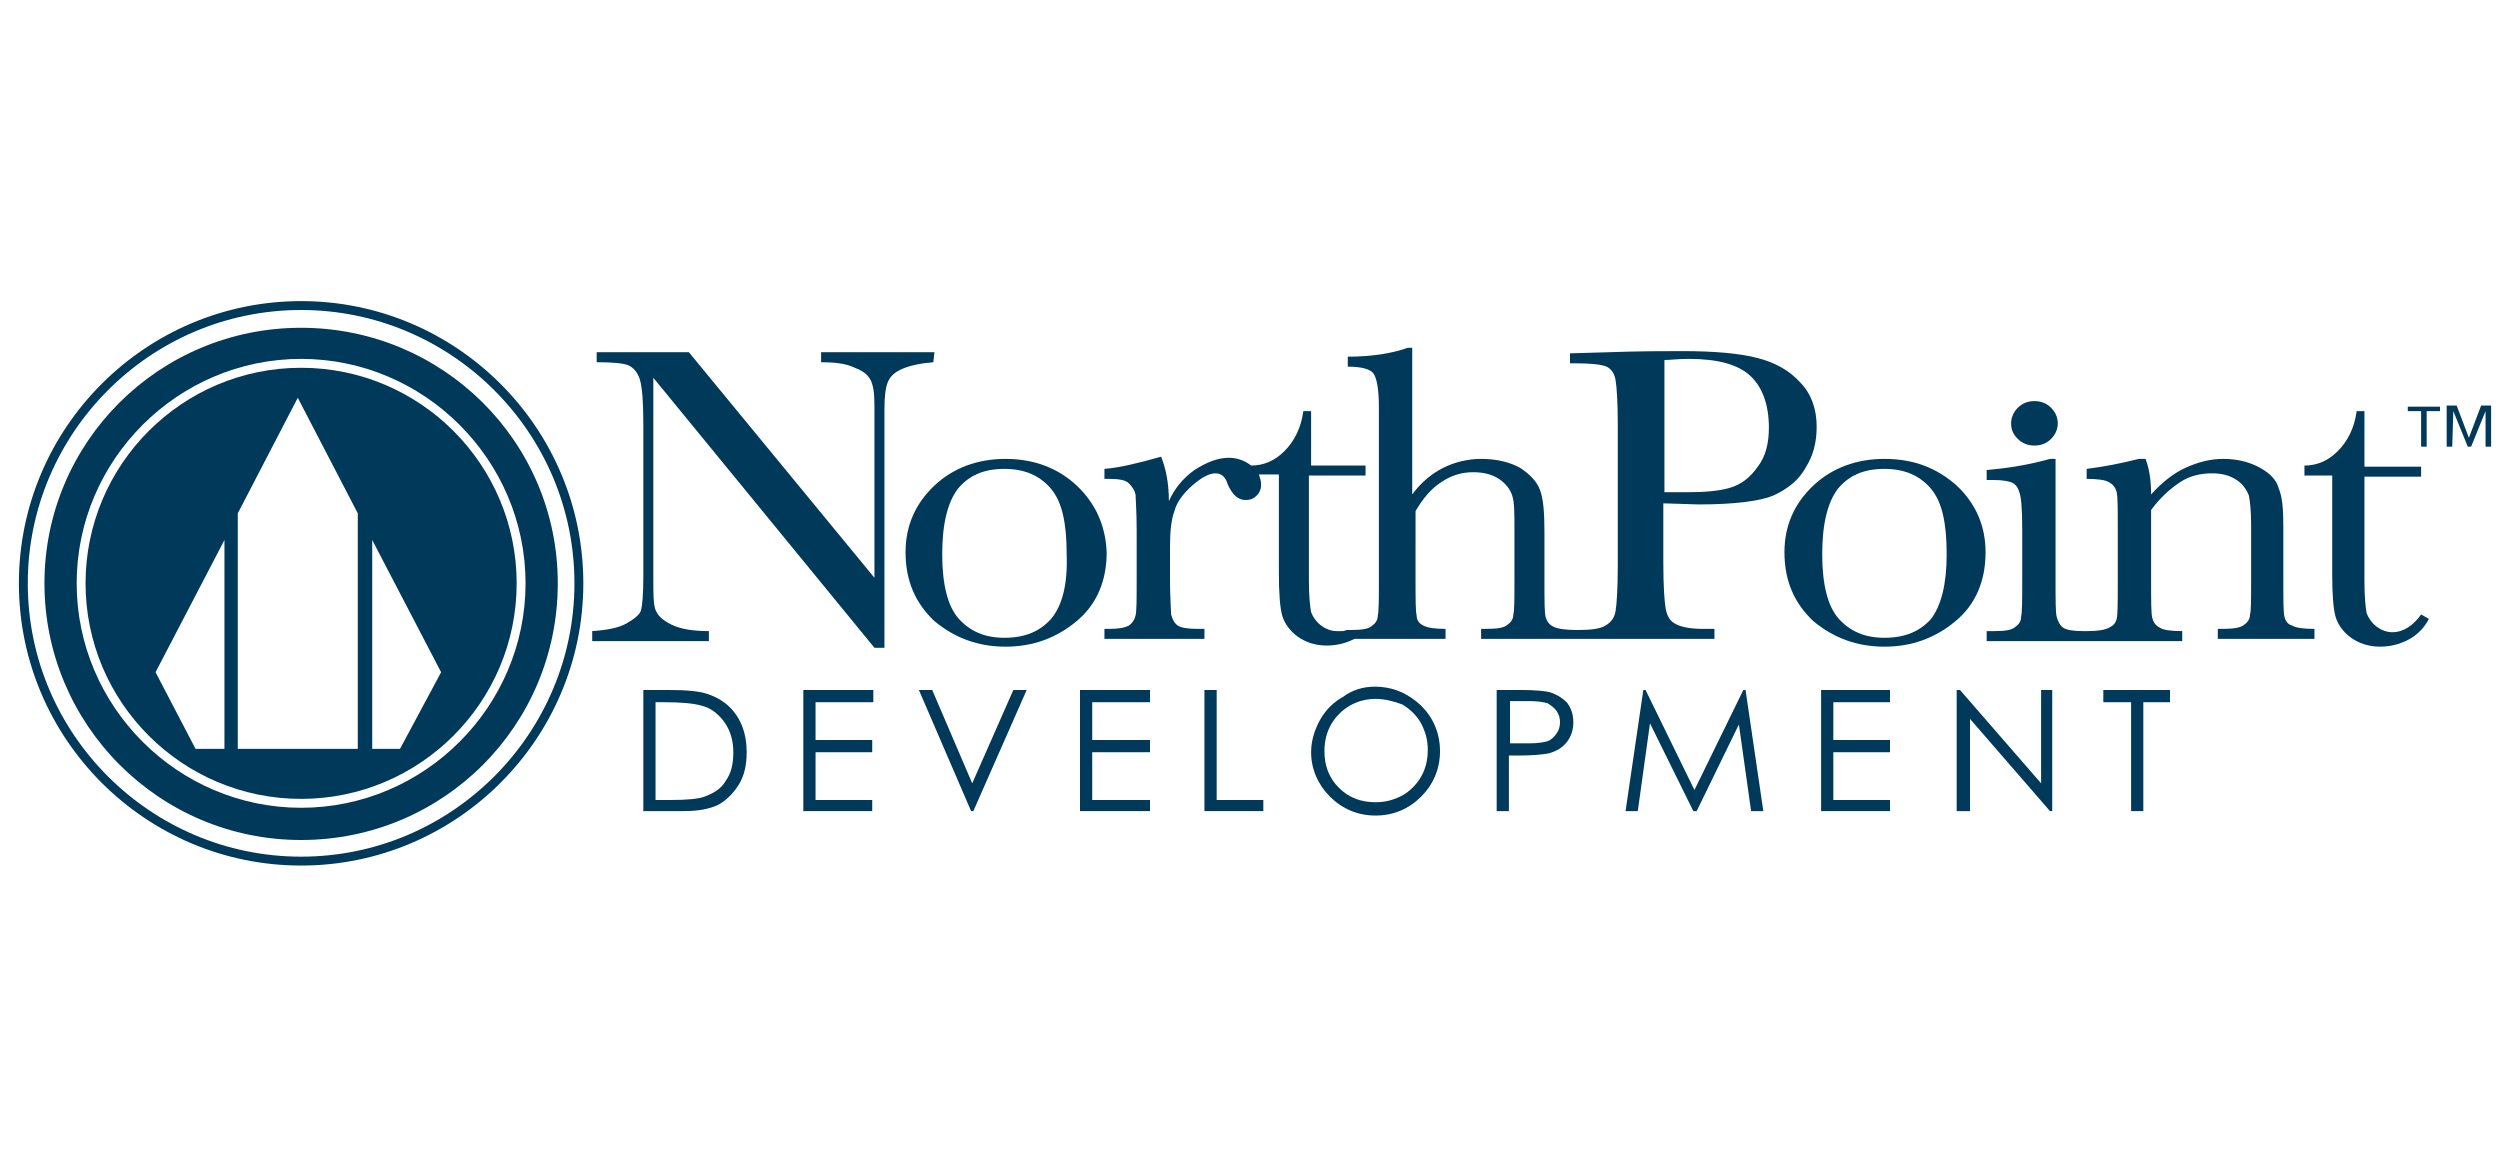
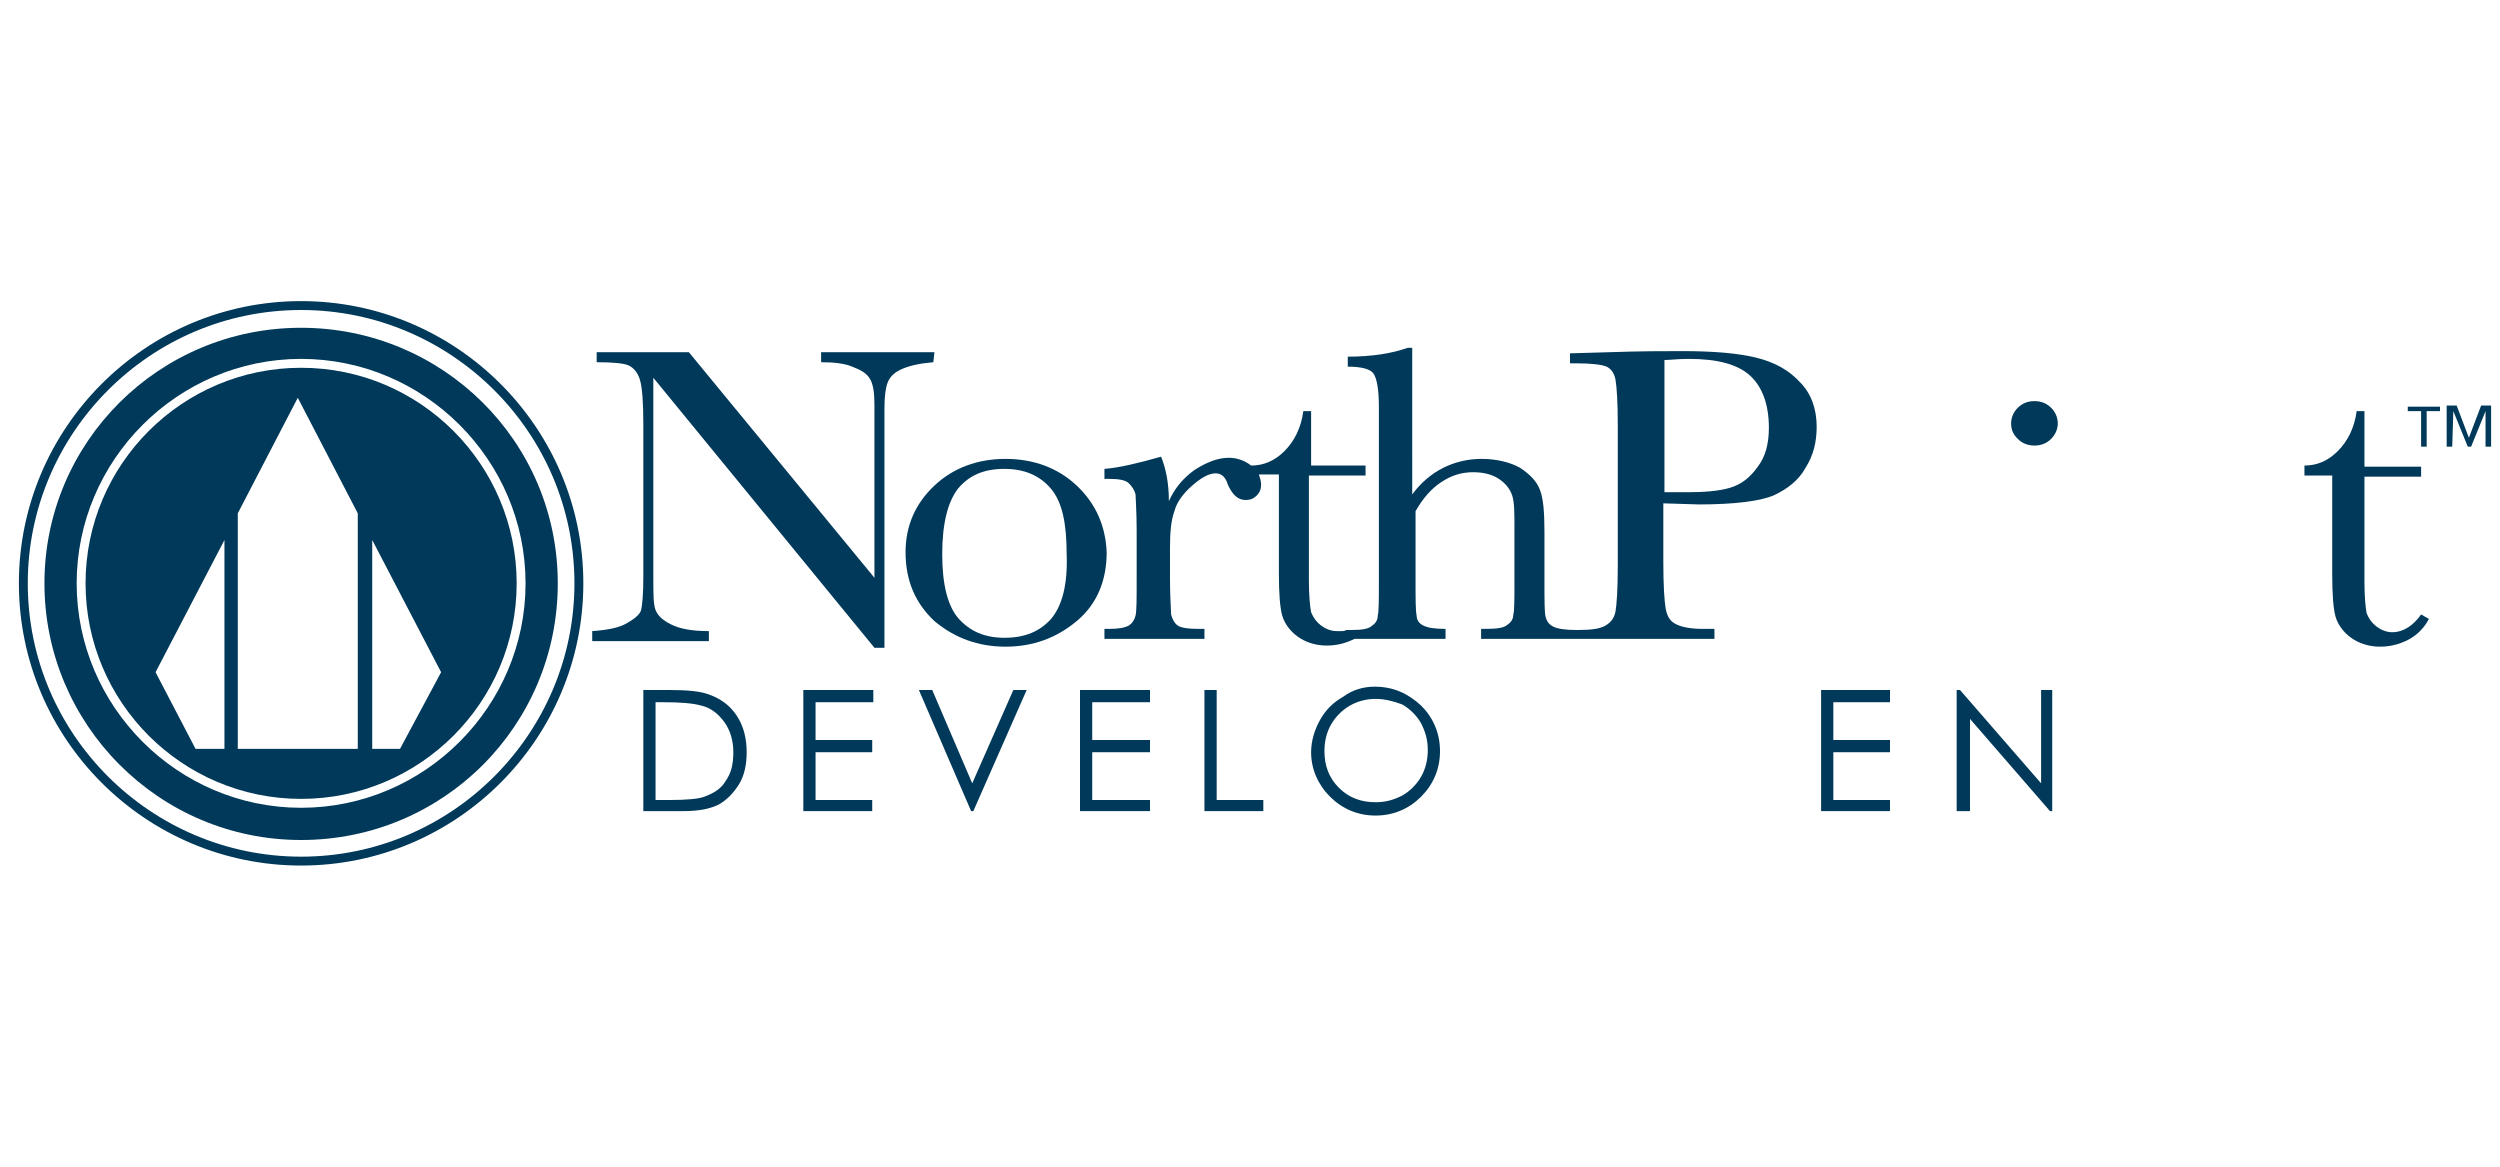
<svg xmlns="http://www.w3.org/2000/svg" xmlns:ns1="http://sodipodi.sourceforge.net/DTD/sodipodi-0.dtd" xmlns:ns2="http://www.inkscape.org/namespaces/inkscape" version="1.1" id="Layer_1" x="0px" y="0px" viewBox="0 0 225 105" style="enable-background:new 0 0 225 105;" xml:space="preserve">
  <style type="text/css">
	.st0{fill:#00395A;}
</style>
  <ns1:namedview bordercolor="#666666" borderopacity="1" gridtolerance="10" guidetolerance="10" id="namedview1848" ns2:current-layer="Layer_1" ns2:cx="16.369895" ns2:cy="86" ns2:pageopacity="0" ns2:pageshadow="2" ns2:window-height="687" ns2:window-maximized="0" ns2:window-width="1308" ns2:window-x="1701" ns2:window-y="195" ns2:zoom="1.1301233" objecttolerance="10" pagecolor="#ffffff" showgrid="false">
	</ns1:namedview>
  <g>
    <g>
      <path class="st0" d="M59,72h1.3c1.5,0,2.6-0.1,3.1-0.3c0.8-0.3,1.5-0.7,1.9-1.4c0.5-0.7,0.7-1.5,0.7-2.6c0-1.1-0.3-2-0.8-2.7    c-0.5-0.7-1.2-1.3-2.1-1.5c-0.7-0.2-1.8-0.3-3.4-0.3H59L59,72L59,72z M57.9,73V62.1h2.3c1.6,0,2.8,0.1,3.6,0.4    c1.1,0.4,1.9,1,2.5,1.9c0.6,0.9,0.9,2,0.9,3.3c0,1.1-0.2,2.1-0.7,2.9c-0.5,0.8-1.1,1.4-1.8,1.8c-0.8,0.4-1.8,0.6-3.2,0.6H57.9z" />
    </g>
    <polygon class="st0" points="72.3,62.1 78.6,62.1 78.6,63.2 73.4,63.2 73.4,66.6 78.5,66.6 78.5,67.7 73.4,67.7 73.4,72 78.5,72    78.5,73 72.3,73  " />
    <polygon class="st0" points="82.7,62.1 83.9,62.1 87.5,70.5 91.2,62.1 92.4,62.1 87.6,73 87.4,73  " />
    <polygon class="st0" points="97.2,62.1 103.5,62.1 103.5,63.2 98.3,63.2 98.3,66.6 103.5,66.6 103.5,67.7 98.3,67.7 98.3,72    103.5,72 103.5,73 97.2,73  " />
    <polygon class="st0" points="108.4,62.1 109.5,62.1 109.5,72 113.7,72 113.7,73 108.4,73  " />
    <g>
      <path class="st0" d="M123.8,62.9c-0.8,0-1.6,0.2-2.3,0.6c-0.7,0.4-1.3,1-1.7,1.7c-0.4,0.7-0.6,1.5-0.6,2.4c0,1.3,0.4,2.4,1.3,3.3    c0.9,0.9,2,1.3,3.3,1.3c0.9,0,1.6-0.2,2.4-0.6c0.7-0.4,1.3-1,1.7-1.7s0.6-1.5,0.6-2.4c0-0.9-0.2-1.6-0.6-2.4    c-0.4-0.7-1-1.3-1.7-1.7C125.4,63.1,124.6,62.9,123.8,62.9 M123.7,61.8c1.7,0,3,0.6,4.2,1.7c1.1,1.1,1.7,2.5,1.7,4.1    c0,1.6-0.6,3-1.7,4.1c-1.1,1.1-2.5,1.7-4.1,1.7c-1.6,0-3-0.6-4.1-1.7c-1.1-1.1-1.7-2.5-1.7-4c0-1,0.3-2,0.8-2.9    c0.5-0.9,1.2-1.6,2.1-2.1C121.7,62.1,122.7,61.8,123.7,61.8" />
-       <path class="st0" d="M135.9,63.2v3.7l1.8,0c0.7,0,1.3-0.1,1.6-0.2c0.3-0.1,0.6-0.4,0.8-0.7s0.3-0.6,0.3-1c0-0.4-0.1-0.7-0.3-1    c-0.2-0.3-0.5-0.5-0.8-0.7c-0.3-0.1-0.9-0.2-1.6-0.2H135.9z M134.8,62.1h2.2c1.2,0,2.1,0.1,2.5,0.2c0.6,0.2,1.1,0.5,1.5,0.9    c0.4,0.5,0.6,1.1,0.6,1.8c0,0.7-0.2,1.3-0.6,1.8s-0.9,0.8-1.6,1c-0.5,0.1-1.4,0.2-2.8,0.2h-0.8V73h-1.1V62.1z" />
    </g>
-     <polygon class="st0" points="146.3,73 147.9,62.1 148.1,62.1 152.5,71.1 156.9,62.1 157.1,62.1 158.7,73 157.6,73 156.5,65.2    152.7,73 152.4,73 148.5,65.1 147.4,73  " />
    <polygon class="st0" points="163.9,62.1 170.1,62.1 170.1,63.2 165,63.2 165,66.6 170.1,66.6 170.1,67.7 165,67.7 165,72 170.1,72    170.1,73 163.9,73  " />
    <polygon class="st0" points="176.1,73 176.1,62.1 176.4,62.1 183.7,70.5 183.7,62.1 184.7,62.1 184.7,73 184.5,73 177.3,64.7    177.3,73  " />
-     <polygon class="st0" points="189.3,63.2 189.3,62.1 195.3,62.1 195.3,63.2 192.9,63.2 192.9,73 191.8,73 191.8,63.2  " />
    <g>
      <path class="st0" d="M84.1,31.7H73.9v0.9c1.1,0,2.1,0.1,2.8,0.4c0.8,0.3,1.3,0.6,1.6,1.1c0.3,0.5,0.4,1.3,0.4,2.4v15.5L62,31.7    h-8.3v0.9c1.5,0,2.5,0.1,2.9,0.3c0.4,0.2,0.8,0.6,1,1.3c0.2,0.7,0.3,2,0.3,4v13.7c0,1.6-0.1,2.6-0.2,3c-0.1,0.4-0.6,0.8-1.3,1.2    c-0.7,0.4-1.7,0.6-3.1,0.7v0.9h10.5v-0.9c-1.5,0-2.6-0.2-3.4-0.6s-1.2-0.8-1.4-1.3c-0.2-0.5-0.2-1.5-0.2-2.9v-18l19.9,24.3h0.9    V36.8c0-1.1,0.1-1.9,0.3-2.4c0.2-0.5,0.6-0.9,1.3-1.2c0.7-0.3,1.6-0.5,2.8-0.6L84.1,31.7L84.1,31.7z" />
      <path class="st0" d="M94.6,55.7c-1,1.1-2.3,1.7-4.2,1.7c-1.8,0-3.1-0.6-4.1-1.7c-1-1.1-1.5-3.1-1.5-5.8c0-2.8,0.5-4.7,1.4-5.9    c1-1.2,2.3-1.8,4.2-1.8c1.8,0,3.2,0.6,4.2,1.8c1,1.2,1.4,3.1,1.4,5.9C96.1,52.6,95.6,54.5,94.6,55.7 M96.9,43.7    c-1.7-1.6-3.9-2.4-6.4-2.4c-2.5,0-4.7,0.8-6.4,2.4c-1.7,1.6-2.6,3.6-2.6,6c0,2.6,0.9,4.6,2.6,6.2c1.8,1.5,3.9,2.3,6.4,2.3    s4.6-0.8,6.4-2.3c1.8-1.5,2.7-3.6,2.7-6.2C99.5,47.3,98.6,45.3,96.9,43.7" />
      <path class="st0" d="M149.8,32.4c0.5,0,1.2-0.1,2.2-0.1c2.6,0,4.4,0.5,5.5,1.5c1.1,1,1.7,2.6,1.7,4.7c0,1.4-0.3,2.6-1,3.5    c-0.7,1-1.5,1.6-2.5,1.9c-1,0.3-2.3,0.4-3.9,0.4h-2L149.8,32.4L149.8,32.4z M152.9,45.4c3.2,0,5.5-0.3,6.7-0.8    c1.3-0.6,2.3-1.4,2.9-2.5c0.7-1.1,1-2.3,1-3.7c0-1.6-0.5-3-1.5-4c-1-1.1-2.3-1.8-3.9-2.2c-1.6-0.4-3.8-0.6-6.7-0.6    c-1.6,0-3.8,0-6.6,0.1l-3.5,0.1v0.9h0.5c1.4,0,2.3,0.1,2.8,0.3c0.4,0.2,0.7,0.6,0.8,1.2c0.1,0.6,0.2,1.9,0.2,4v12.7    c0,2.2-0.1,3.5-0.2,4.1c-0.1,0.6-0.4,1-0.9,1.3c-0.5,0.3-1.3,0.4-2.5,0.4h-0.1c-1,0-1.7-0.1-2.1-0.3c-0.4-0.2-0.6-0.5-0.7-0.9    c-0.1-0.4-0.1-1.5-0.1-3.3v-4.3c0-1.8-0.1-3-0.4-3.8c-0.3-0.8-0.9-1.4-1.8-2c-0.9-0.5-2.1-0.8-3.5-0.8c-1.2,0-2.4,0.3-3.4,0.8    c-1,0.5-2,1.3-2.8,2.4V31.3h-0.4c-1.4,0.5-3.2,0.8-5.4,0.8V33c1.2,0,2,0.2,2.3,0.6c0.3,0.4,0.5,1.4,0.5,3v15.6    c0,1.7,0,2.8-0.1,3.2c0,0.4-0.2,0.7-0.5,0.9c-0.3,0.3-0.9,0.4-1.9,0.4h-0.4c-0.3,0.1-0.2,0.1-0.5,0.1c-0.1,0-0.3,0-0.4,0    c-0.5,0-1-0.2-1.4-0.5c-0.4-0.3-0.7-0.7-0.9-1.2c-0.1-0.5-0.2-1.5-0.2-2.9v-9.4h5.1v-0.9H118V37h-0.7c-0.2,1.5-0.8,2.7-1.7,3.6    s-1.9,1.3-3,1.3v0c-0.5-0.4-1.2-0.7-2-0.7c-1,0-2,0.4-3.1,1.1c-1.1,0.8-1.8,1.7-2.3,2.8c0-1.7-0.3-3-0.7-4c-2.1,0.6-3.8,1-5.1,1.1    v0.9h0.4c0.9,0,1.5,0.1,1.8,0.4s0.5,0.6,0.6,1c0,0.4,0.1,1.5,0.1,3.2v4.4c0,1.8,0,2.9-0.1,3.3c-0.1,0.4-0.3,0.7-0.6,0.9    c-0.4,0.2-0.9,0.3-1.8,0.3h-0.4v0.9h9v-0.9h-0.6c-0.9,0-1.5-0.1-1.8-0.3c-0.3-0.2-0.5-0.6-0.6-1c0-0.4-0.1-1.5-0.1-3.2v-2.8    c0-1.4,0.1-2.5,0.4-3.3c0.2-0.8,0.8-1.6,1.6-2.3c0.8-0.7,1.5-1.1,2.1-1.1c0.5,0,0.9,0.3,1.1,1c0.4,0.9,0.9,1.4,1.6,1.4    c0.4,0,0.7-0.1,1-0.4c0.3-0.3,0.4-0.6,0.4-1c0-0.3-0.1-0.6-0.2-0.9h1.8v8.9c0,1.8,0.1,3.1,0.3,3.8c0.2,0.7,0.7,1.4,1.4,1.9    s1.6,0.8,2.6,0.8c0.9,0,1.7-0.2,2.5-0.6h8.2v-0.9c-1,0-1.6-0.1-2-0.3c-0.4-0.2-0.6-0.5-0.6-0.9c-0.1-0.4-0.1-1.5-0.1-3.2V46    c0.7-1.2,1.4-2,2.3-2.6c0.9-0.6,1.8-0.9,2.9-0.9c0.9,0,1.7,0.2,2.3,0.6c0.6,0.4,1,0.9,1.2,1.5c0.2,0.6,0.2,1.6,0.2,2.9v4.7    c0,1.7,0,2.8-0.1,3.1c0,0.4-0.2,0.7-0.5,0.9c-0.3,0.3-0.9,0.4-2,0.4h-0.4v0.9h8.1h0.7h12.2v-0.9h-1c-1.3,0-2.1-0.2-2.6-0.5    c-0.5-0.3-0.7-0.8-0.8-1.4c-0.1-0.6-0.2-2-0.2-4v-5.4L152.9,45.4L152.9,45.4z" />
-       <path class="st0" d="M173.8,55.7c-1,1.1-2.3,1.7-4.2,1.7c-1.8,0-3.1-0.6-4.1-1.7c-1-1.1-1.5-3.1-1.5-5.8c0-2.8,0.5-4.7,1.4-5.9    c1-1.2,2.3-1.8,4.2-1.8c1.8,0,3.2,0.6,4.2,1.8s1.4,3.1,1.4,5.9C175.2,52.6,174.7,54.5,173.8,55.7 M169.6,41.3    c-2.5,0-4.7,0.8-6.4,2.4c-1.7,1.6-2.6,3.6-2.6,6c0,2.6,0.9,4.6,2.6,6.2c1.8,1.5,3.9,2.3,6.4,2.3c2.5,0,4.6-0.8,6.4-2.3    c1.8-1.5,2.7-3.6,2.7-6.2c0-2.4-0.9-4.4-2.6-6C174.3,42.1,172.2,41.3,169.6,41.3" />
      <path class="st0" d="M183.1,40.1c0.6,0,1.1-0.2,1.5-0.6c0.4-0.4,0.6-0.9,0.6-1.4c0-0.5-0.2-1-0.6-1.4c-0.4-0.4-0.9-0.6-1.5-0.6    c-0.6,0-1.1,0.2-1.5,0.6c-0.4,0.4-0.6,0.9-0.6,1.4c0,0.6,0.2,1,0.6,1.4C182,39.9,182.5,40.1,183.1,40.1" />
-       <path class="st0" d="M205.6,55.5c-0.1-0.4-0.1-1.5-0.1-3.3v-4.9c0-1.5-0.1-2.6-0.4-3.3c-0.2-0.8-0.8-1.4-1.7-1.9    c-0.9-0.5-2-0.8-3.3-0.8c-1.2,0-2.3,0.3-3.4,0.8c-1.1,0.5-2.1,1.3-3.1,2.4c0-1.4-0.2-2.4-0.5-3.2h-0.6c-1.6,0.4-3.1,0.7-4.7,0.9    v0.9c1,0,1.7,0.1,2,0.3c0.4,0.2,0.6,0.5,0.7,0.9s0.1,1.5,0.1,3.3v4.7c0,1.9,0,3-0.1,3.4c-0.1,0.4-0.3,0.6-0.7,0.8    c-0.4,0.2-1,0.3-2,0.3h-0.3c-0.9,0-1.5-0.1-1.8-0.3c-0.3-0.2-0.5-0.6-0.6-1c-0.1-0.4-0.1-1.5-0.1-3.1V41.3h-0.5    c-1.4,0.4-3.3,0.8-5.7,1v0.9h0.6c0.8,0,1.3,0.1,1.6,0.2c0.3,0.1,0.6,0.4,0.7,0.8c0.2,0.4,0.3,1.5,0.3,3.4v4.7c0,1.7,0,2.8-0.1,3.2    c0,0.4-0.2,0.7-0.5,0.9c-0.3,0.3-0.9,0.4-1.9,0.4h-0.7v0.9h9h0.1h8.5v-0.9c-1,0-1.7-0.1-2-0.3c-0.4-0.2-0.6-0.5-0.7-0.9    c-0.1-0.4-0.1-1.5-0.1-3.3v-6.4c0.8-1.1,1.7-1.9,2.6-2.5c0.9-0.6,1.9-0.8,2.9-0.8c0.9,0,1.6,0.2,2.2,0.6c0.6,0.4,0.9,0.9,1.1,1.4    c0.1,0.5,0.2,1.4,0.2,2.6v5c0,1.7,0,2.8-0.1,3.1c0,0.4-0.2,0.7-0.5,0.9c-0.3,0.3-1,0.4-2,0.4h-0.4v0.9h8.7v-0.9    c-1,0-1.7-0.1-2-0.3C205.9,56.2,205.7,55.9,205.6,55.5" />
      <path class="st0" d="M217.9,55.3c-0.7,1-1.6,1.6-2.6,1.6c-0.5,0-1-0.2-1.4-0.5c-0.4-0.3-0.7-0.7-0.9-1.2c-0.1-0.5-0.2-1.5-0.2-2.9    v-9.4h5.1v-0.9h-5.1V37h-0.7c-0.2,1.5-0.8,2.7-1.7,3.6c-0.9,0.9-1.9,1.3-3,1.3v0.9h2.5v8.9c0,1.8,0.1,3.1,0.3,3.8    c0.2,0.7,0.7,1.4,1.4,1.9c0.7,0.5,1.6,0.8,2.6,0.8c0.9,0,1.7-0.2,2.5-0.6c0.8-0.4,1.5-1.1,1.9-1.9L217.9,55.3z" />
      <path class="st0" d="M27.1,27.1c-14,0-25.4,11.4-25.4,25.4c0,14,11.4,25.4,25.4,25.4s25.4-11.4,25.4-25.4    C52.5,38.5,41.1,27.1,27.1,27.1 M27.1,27.9c13.5,0,24.6,11,24.6,24.6c0,13.5-11,24.6-24.6,24.6c-13.5,0-24.6-11-24.6-24.6    C2.5,39,13.5,27.9,27.1,27.9" />
      <path class="st0" d="M36,67.4h-2.5V48.6l6.2,11.9L36,67.4z M32.2,67.4H21.4V46.2l5.4-10.4l5.4,10.4V67.4z M20.2,67.4h-2.6L14,60.5    l6.2-11.9V67.4z M27.1,33.1c-10.7,0-19.4,8.7-19.4,19.4s8.7,19.4,19.4,19.4s19.4-8.7,19.4-19.4S37.8,33.1,27.1,33.1" />
      <path class="st0" d="M27.1,72.7c-11.1,0-20.2-9.1-20.2-20.2s9.1-20.2,20.2-20.2s20.2,9.1,20.2,20.2C47.3,63.6,38.2,72.7,27.1,72.7     M27.1,29.5C14.3,29.5,4,39.8,4,52.5c0,12.7,10.3,23.1,23.1,23.1s23.1-10.3,23.1-23.1S39.8,29.5,27.1,29.5" />
    </g>
    <g>
      <path class="st0" d="M219.6,37h-1.2v3.2h-0.5V37h-1.2v-0.4h2.9V37z M220.7,40.2h-0.5v-3.7h0.9l1.1,2.9l1.1-2.9h0.9v3.7h-0.5V37h0    l-1.3,3.2h-0.3l-1.3-3.2h0L220.7,40.2L220.7,40.2z" />
    </g>
  </g>
</svg>